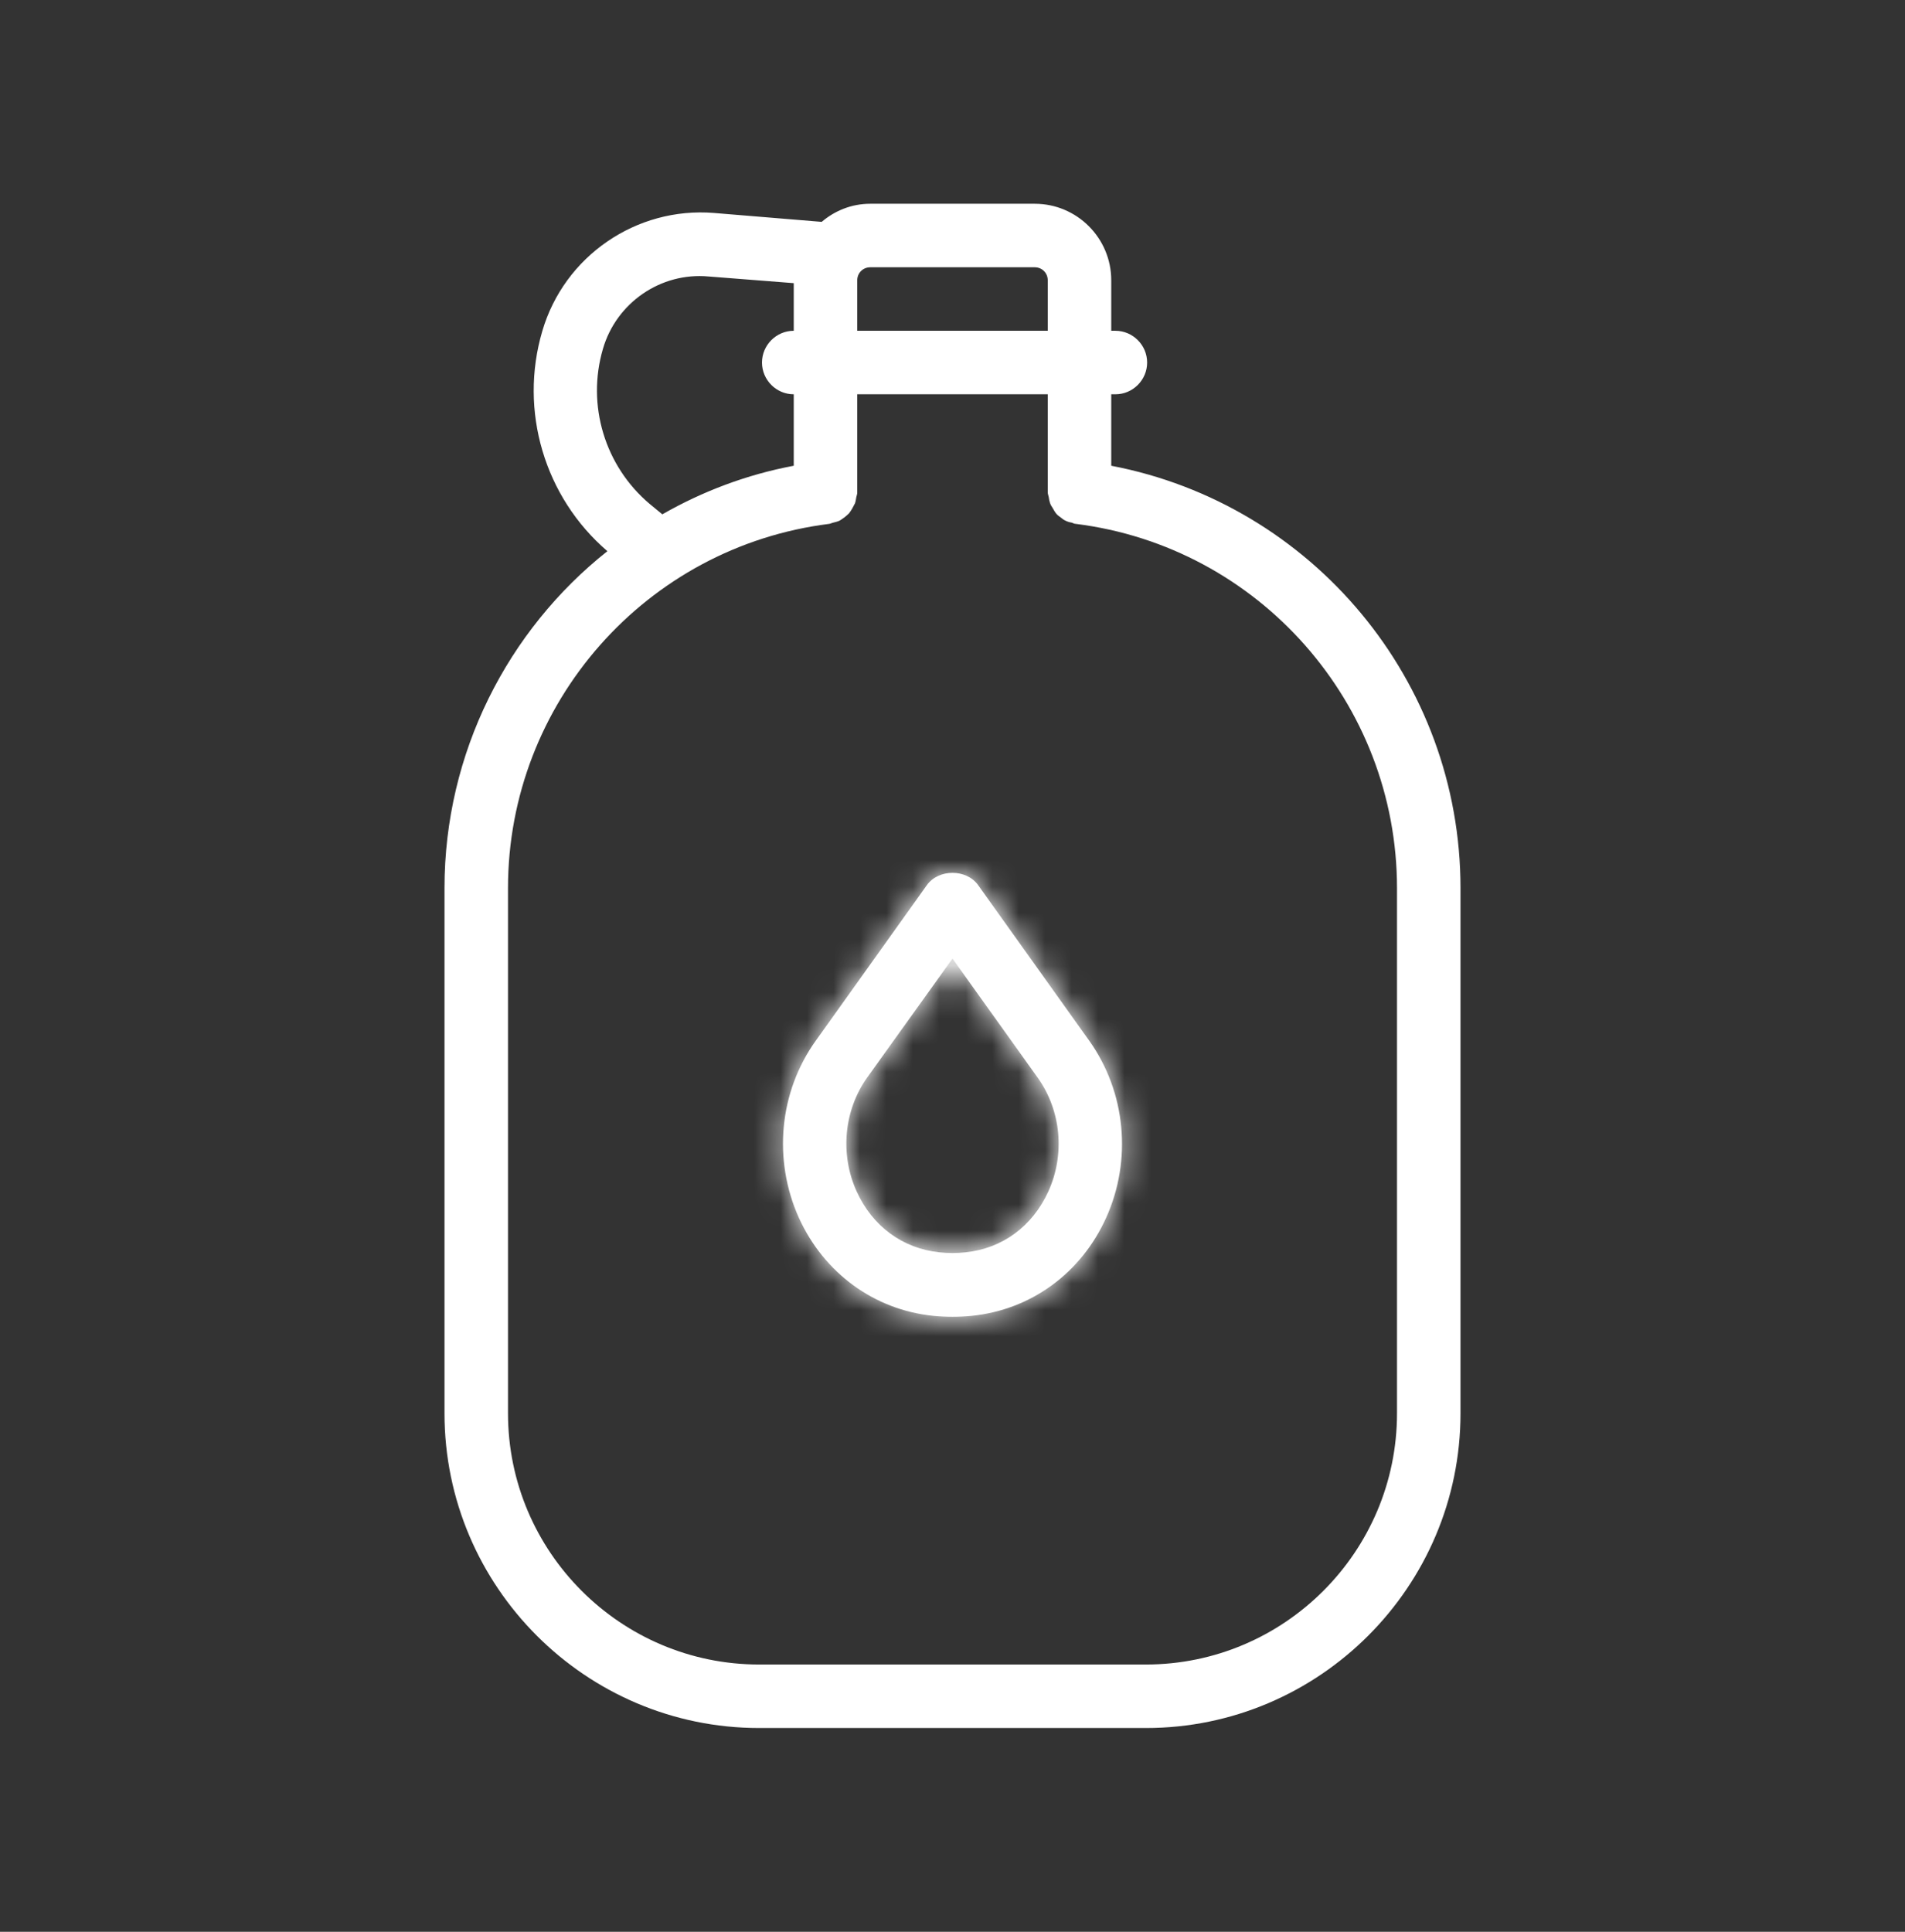
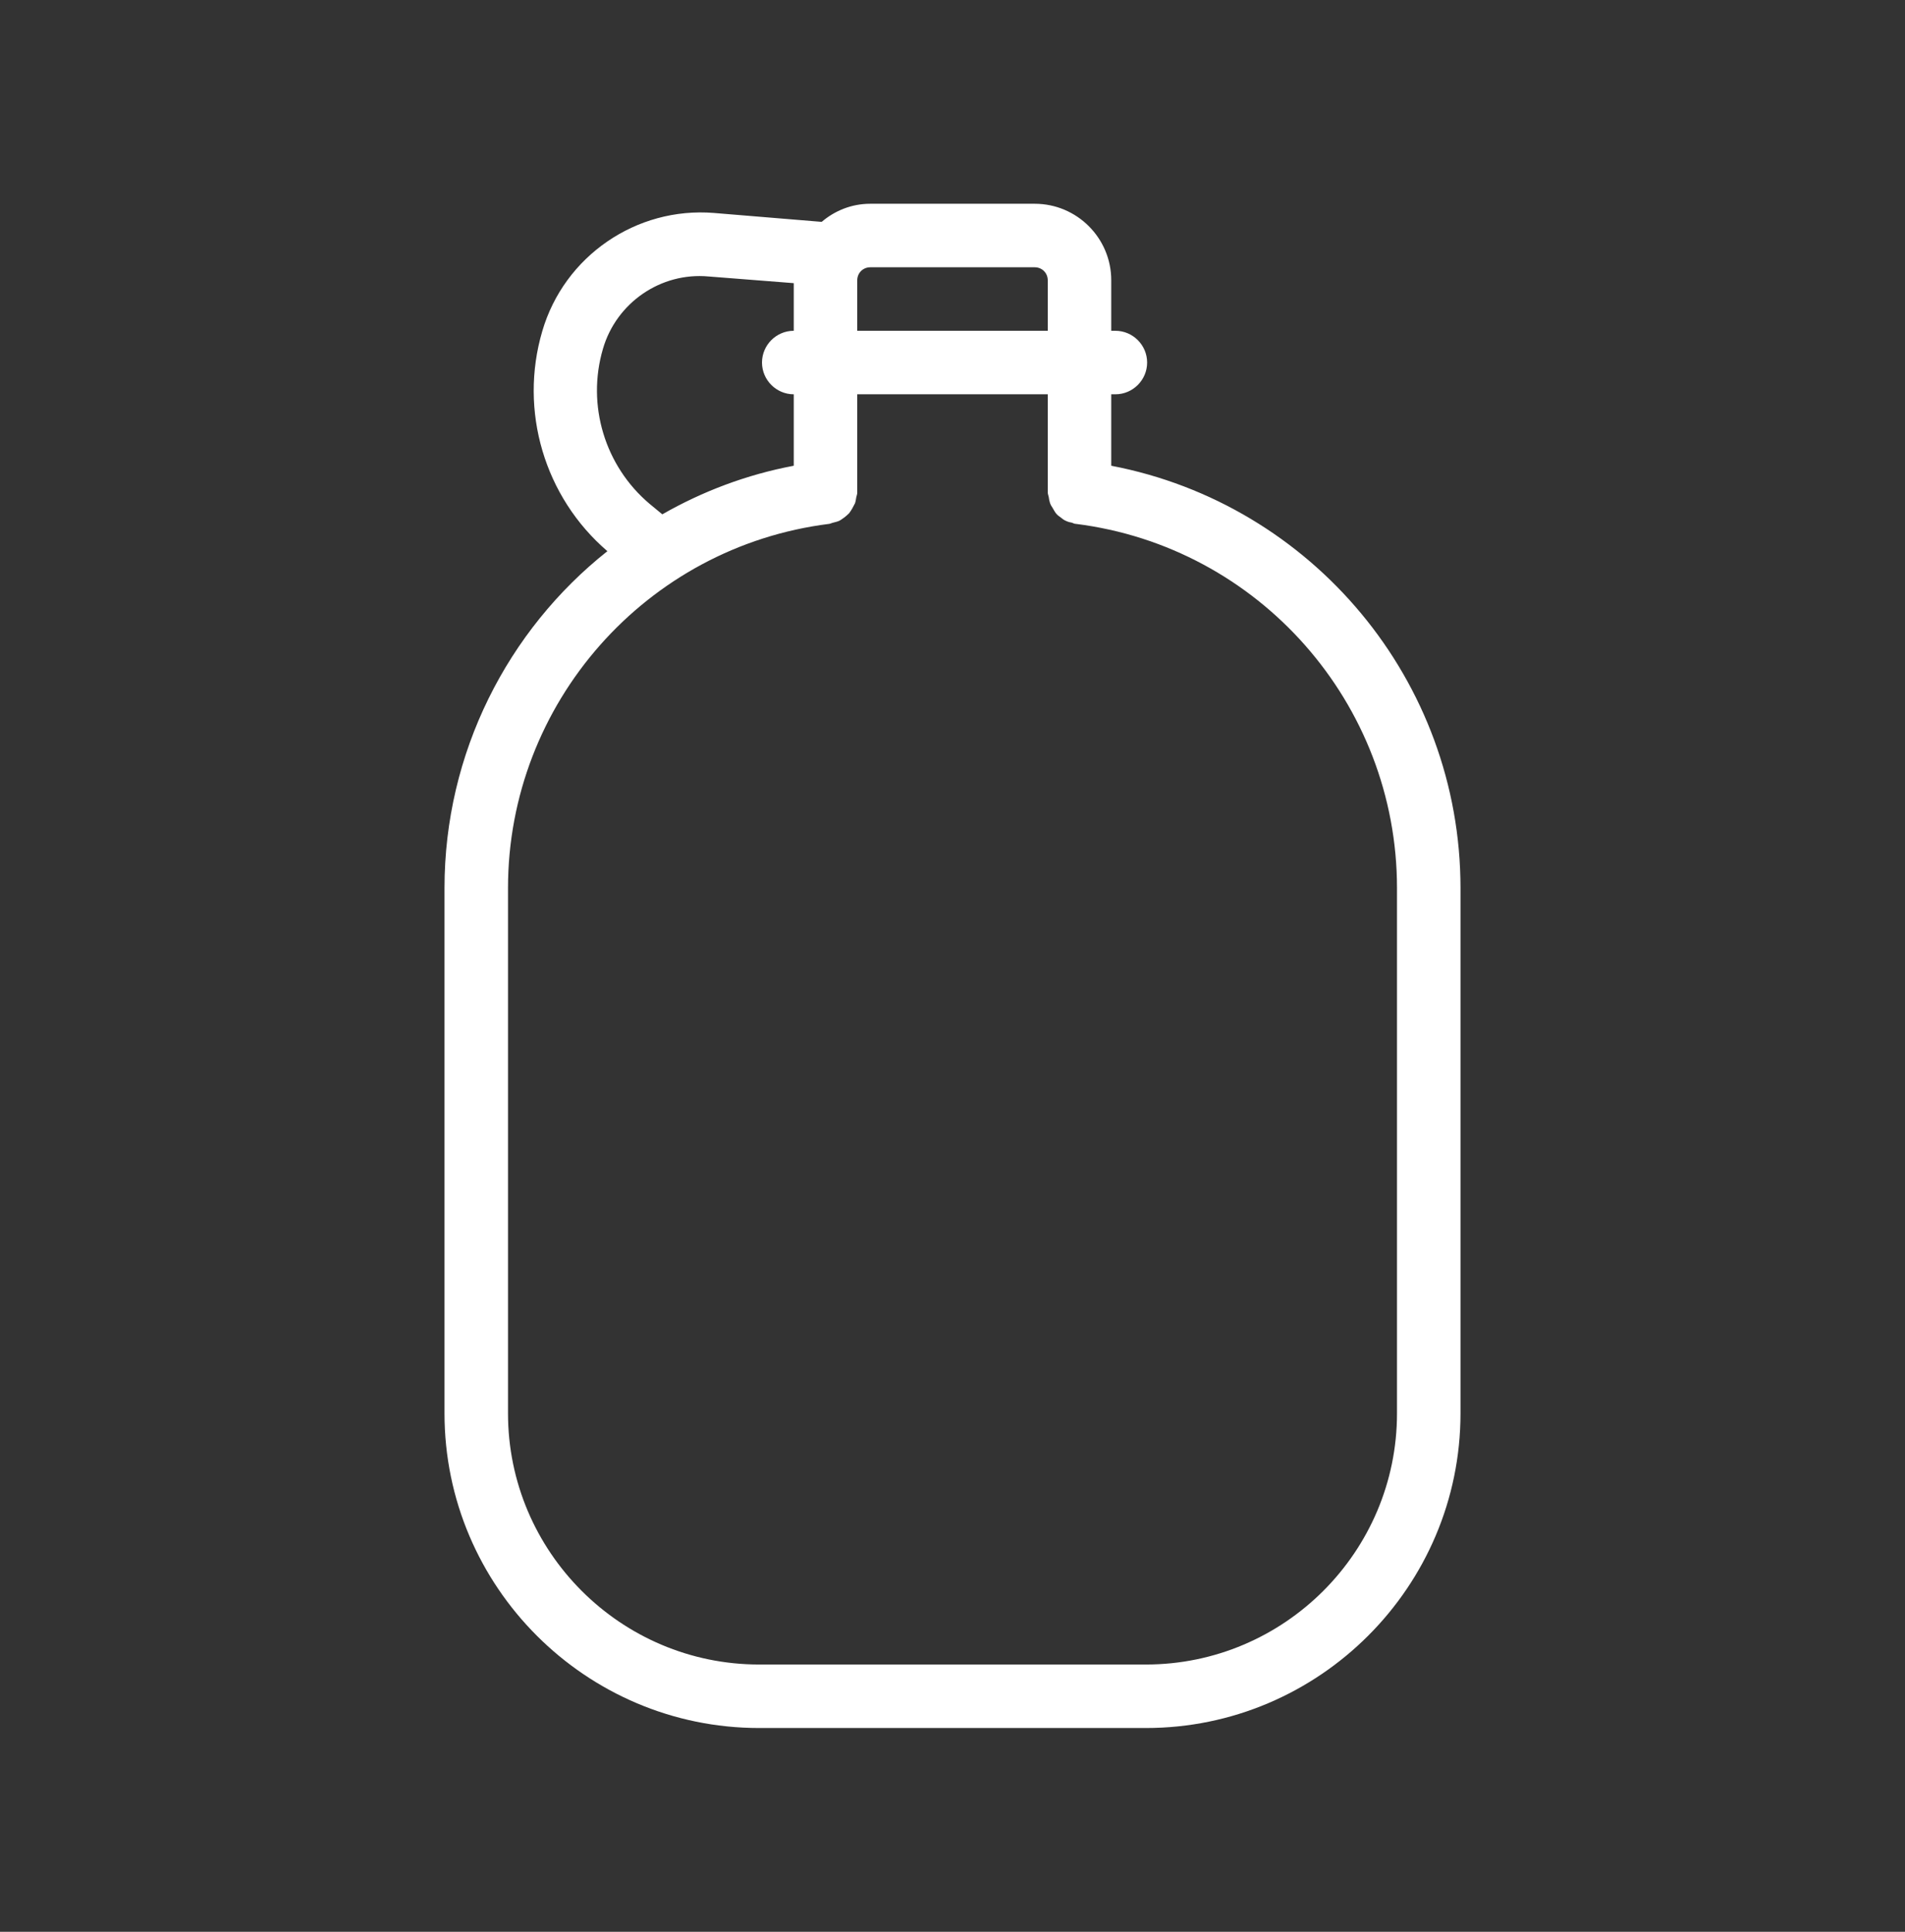
<svg xmlns="http://www.w3.org/2000/svg" fill="none" viewBox="0 0 72 73" height="73" width="72">
  <rect x="0" y="0" width="72" height="73" fill="#333333" stroke="none" />
  <g id="icons/Benefits/Oil">
    <path fill="white" d="M16.8 33.56V53.408C16.8 59.96 22.14 65.3 28.692 65.3H43.308C49.86 65.3 55.2 59.96 55.2 53.408V33.56C55.2 25.724 49.596 19.052 42 17.6V14.9H42.156C42.816 14.9 43.356 14.36 43.356 13.7C43.356 13.04 42.816 12.5 42.156 12.5H42V10.592C42 8.996 40.704 7.7 39.108 7.7H32.892C32.184 7.7 31.548 7.964 31.056 8.384L26.988 8.048C24.048 7.808 21.324 9.68 20.496 12.512C19.608 15.524 20.58 18.788 22.956 20.828C19.188 23.816 16.8 28.448 16.8 33.56ZM39.636 18.776C39.648 18.86 39.66 18.932 39.684 19.004C39.708 19.076 39.744 19.136 39.792 19.208C39.828 19.268 39.864 19.34 39.912 19.4C39.96 19.46 40.02 19.508 40.092 19.556C40.152 19.604 40.212 19.652 40.272 19.676C40.344 19.712 40.416 19.736 40.5 19.748C40.548 19.76 40.596 19.796 40.656 19.796C47.58 20.66 52.8 26.576 52.8 33.56V53.408C52.8 58.64 48.54 62.9 43.308 62.9H28.692C23.46 62.9 19.2 58.64 19.2 53.408V33.56C19.2 26.576 24.42 20.66 31.344 19.796C31.404 19.784 31.44 19.76 31.5 19.748C31.584 19.724 31.656 19.712 31.728 19.676C31.8 19.64 31.848 19.592 31.908 19.556C31.968 19.508 32.028 19.46 32.088 19.4C32.136 19.34 32.172 19.28 32.208 19.22C32.244 19.148 32.28 19.088 32.316 19.016C32.34 18.944 32.352 18.86 32.364 18.788C32.376 18.728 32.4 18.68 32.4 18.62V14.9H39.6V18.608C39.6 18.668 39.624 18.716 39.636 18.776ZM39.108 10.1C39.384 10.1 39.6 10.316 39.6 10.592V12.5H32.4V10.592C32.4 10.316 32.616 10.1 32.892 10.1H39.108ZM24.552 19.04C22.86 17.612 22.164 15.308 22.788 13.184C23.292 11.444 24.972 10.28 26.784 10.448L30 10.7V12.5C29.34 12.5 28.8 13.04 28.8 13.7C28.8 14.36 29.34 14.9 30 14.9V17.6C28.212 17.936 26.544 18.572 25.032 19.436L24.552 19.04Z" id="Vector" />
    <g id="Vector_2">
      <mask fill="white" id="path-2-inside-1_520_1844">
-         <path d="M35.028 33.452L30.828 39.332C29.448 41.264 29.208 43.82 30.192 46.016C31.14 48.104 33.036 49.496 35.268 49.724C35.508 49.748 35.76 49.76 36 49.76C36.24 49.76 36.492 49.748 36.732 49.724C38.964 49.496 40.86 48.116 41.808 46.016C42.792 43.832 42.552 41.276 41.172 39.332L36.972 33.452C36.528 32.828 35.472 32.828 35.028 33.452ZM39.624 45.02C39.024 46.34 37.884 47.18 36.492 47.324C36.168 47.36 35.832 47.36 35.508 47.324C34.116 47.18 32.976 46.34 32.376 45.02C31.74 43.616 31.896 41.96 32.772 40.724L36 36.224L39.228 40.736C40.104 41.972 40.26 43.616 39.624 45.02Z" />
-       </mask>
-       <path fill="white" d="M35.028 33.452L30.828 39.332C29.448 41.264 29.208 43.82 30.192 46.016C31.14 48.104 33.036 49.496 35.268 49.724C35.508 49.748 35.76 49.76 36 49.76C36.24 49.76 36.492 49.748 36.732 49.724C38.964 49.496 40.86 48.116 41.808 46.016C42.792 43.832 42.552 41.276 41.172 39.332L36.972 33.452C36.528 32.828 35.472 32.828 35.028 33.452ZM39.624 45.02C39.024 46.34 37.884 47.18 36.492 47.324C36.168 47.36 35.832 47.36 35.508 47.324C34.116 47.18 32.976 46.34 32.376 45.02C31.74 43.616 31.896 41.96 32.772 40.724L36 36.224L39.228 40.736C40.104 41.972 40.26 43.616 39.624 45.02Z" />
+         </mask>
      <path mask="url(#path-2-inside-1_520_1844)" fill="white" d="M35.028 33.452L41.972 38.412L41.976 38.406L41.981 38.399L35.028 33.452ZM30.828 39.332L37.772 44.292L37.772 44.292L30.828 39.332ZM30.192 46.016L22.405 49.505L22.413 49.525L22.422 49.544L30.192 46.016ZM35.268 49.724L34.401 58.213L34.41 58.214L34.419 58.215L35.268 49.724ZM36.732 49.724L37.581 58.215L37.59 58.214L37.599 58.213L36.732 49.724ZM41.808 46.016L49.586 49.527L49.588 49.521L41.808 46.016ZM41.172 39.332L48.13 34.392L48.123 34.382L48.116 34.372L41.172 39.332ZM36.972 33.452L30.019 38.399L30.023 38.406L30.028 38.412L36.972 33.452ZM39.624 45.02L47.392 48.551L47.397 48.541L39.624 45.02ZM36.492 47.324L35.614 38.836L35.582 38.839L35.55 38.843L36.492 47.324ZM35.508 47.324L36.45 38.843L36.418 38.839L36.386 38.836L35.508 47.324ZM32.376 45.02L24.603 48.541L24.607 48.551L32.376 45.02ZM32.772 40.724L25.838 35.75L25.824 35.77L25.81 35.79L32.772 40.724ZM36 36.224L42.94 31.259L36.009 21.571L29.066 31.25L36 36.224ZM39.228 40.736L46.19 35.802L46.179 35.786L46.168 35.771L39.228 40.736ZM28.084 28.492L23.884 34.372L37.772 44.292L41.972 38.412L28.084 28.492ZM23.884 34.372C20.704 38.824 20.208 44.603 22.405 49.505L37.979 42.527C38.208 43.037 38.191 43.704 37.772 44.292L23.884 34.372ZM22.422 49.544C24.579 54.295 29.041 57.666 34.401 58.213L36.135 41.235C37.031 41.326 37.701 41.913 37.962 42.488L22.422 49.544ZM34.419 58.215C34.953 58.268 35.489 58.293 36 58.293V41.227C36.02 41.227 36.036 41.227 36.05 41.228C36.063 41.228 36.085 41.23 36.117 41.233L34.419 58.215ZM36 58.293C36.511 58.293 37.047 58.268 37.581 58.215L35.883 41.233C35.915 41.23 35.937 41.228 35.95 41.228C35.964 41.227 35.979 41.227 36 41.227V58.293ZM37.599 58.213C42.937 57.668 47.419 54.325 49.586 49.527L34.03 42.505C34.151 42.238 34.374 41.932 34.721 41.679C35.07 41.424 35.474 41.275 35.865 41.235L37.599 58.213ZM49.588 49.521C51.803 44.606 51.282 38.833 48.13 34.392L34.214 44.272C33.822 43.719 33.781 43.058 34.028 42.511L49.588 49.521ZM48.116 34.372L43.916 28.492L30.028 38.412L34.228 44.292L48.116 34.372ZM43.925 28.505C41.8 25.519 38.572 24.451 36 24.451C33.428 24.451 30.199 25.519 28.075 28.505L41.981 38.399C40.3 40.761 37.822 41.517 36 41.517C34.178 41.517 31.699 40.761 30.019 38.399L43.925 28.505ZM31.855 41.489C32.122 40.903 32.587 40.262 33.297 39.74C34.012 39.214 34.829 38.917 35.614 38.836L37.37 55.812C41.916 55.342 45.598 52.499 47.392 48.551L31.855 41.489ZM35.55 38.843C35.852 38.809 36.148 38.809 36.45 38.843L34.566 55.805C35.516 55.911 36.484 55.911 37.434 55.805L35.55 38.843ZM36.386 38.836C37.171 38.917 37.987 39.214 38.703 39.74C39.412 40.262 39.878 40.903 40.144 41.489L24.607 48.551C26.402 52.499 30.084 55.342 34.63 55.812L36.386 38.836ZM40.149 41.499C40.747 42.82 40.635 44.387 39.734 45.658L25.81 35.79C23.157 39.533 22.733 44.412 24.603 48.541L40.149 41.499ZM39.706 45.698L42.934 41.198L29.066 31.25L25.838 35.75L39.706 45.698ZM29.06 41.189L32.288 45.701L46.168 35.771L42.94 31.259L29.06 41.189ZM32.266 45.67C31.367 44.403 31.251 42.824 31.851 41.499L47.397 48.541C49.269 44.408 48.84 39.541 46.19 35.802L32.266 45.67Z" />
    </g>
  </g>
</svg>